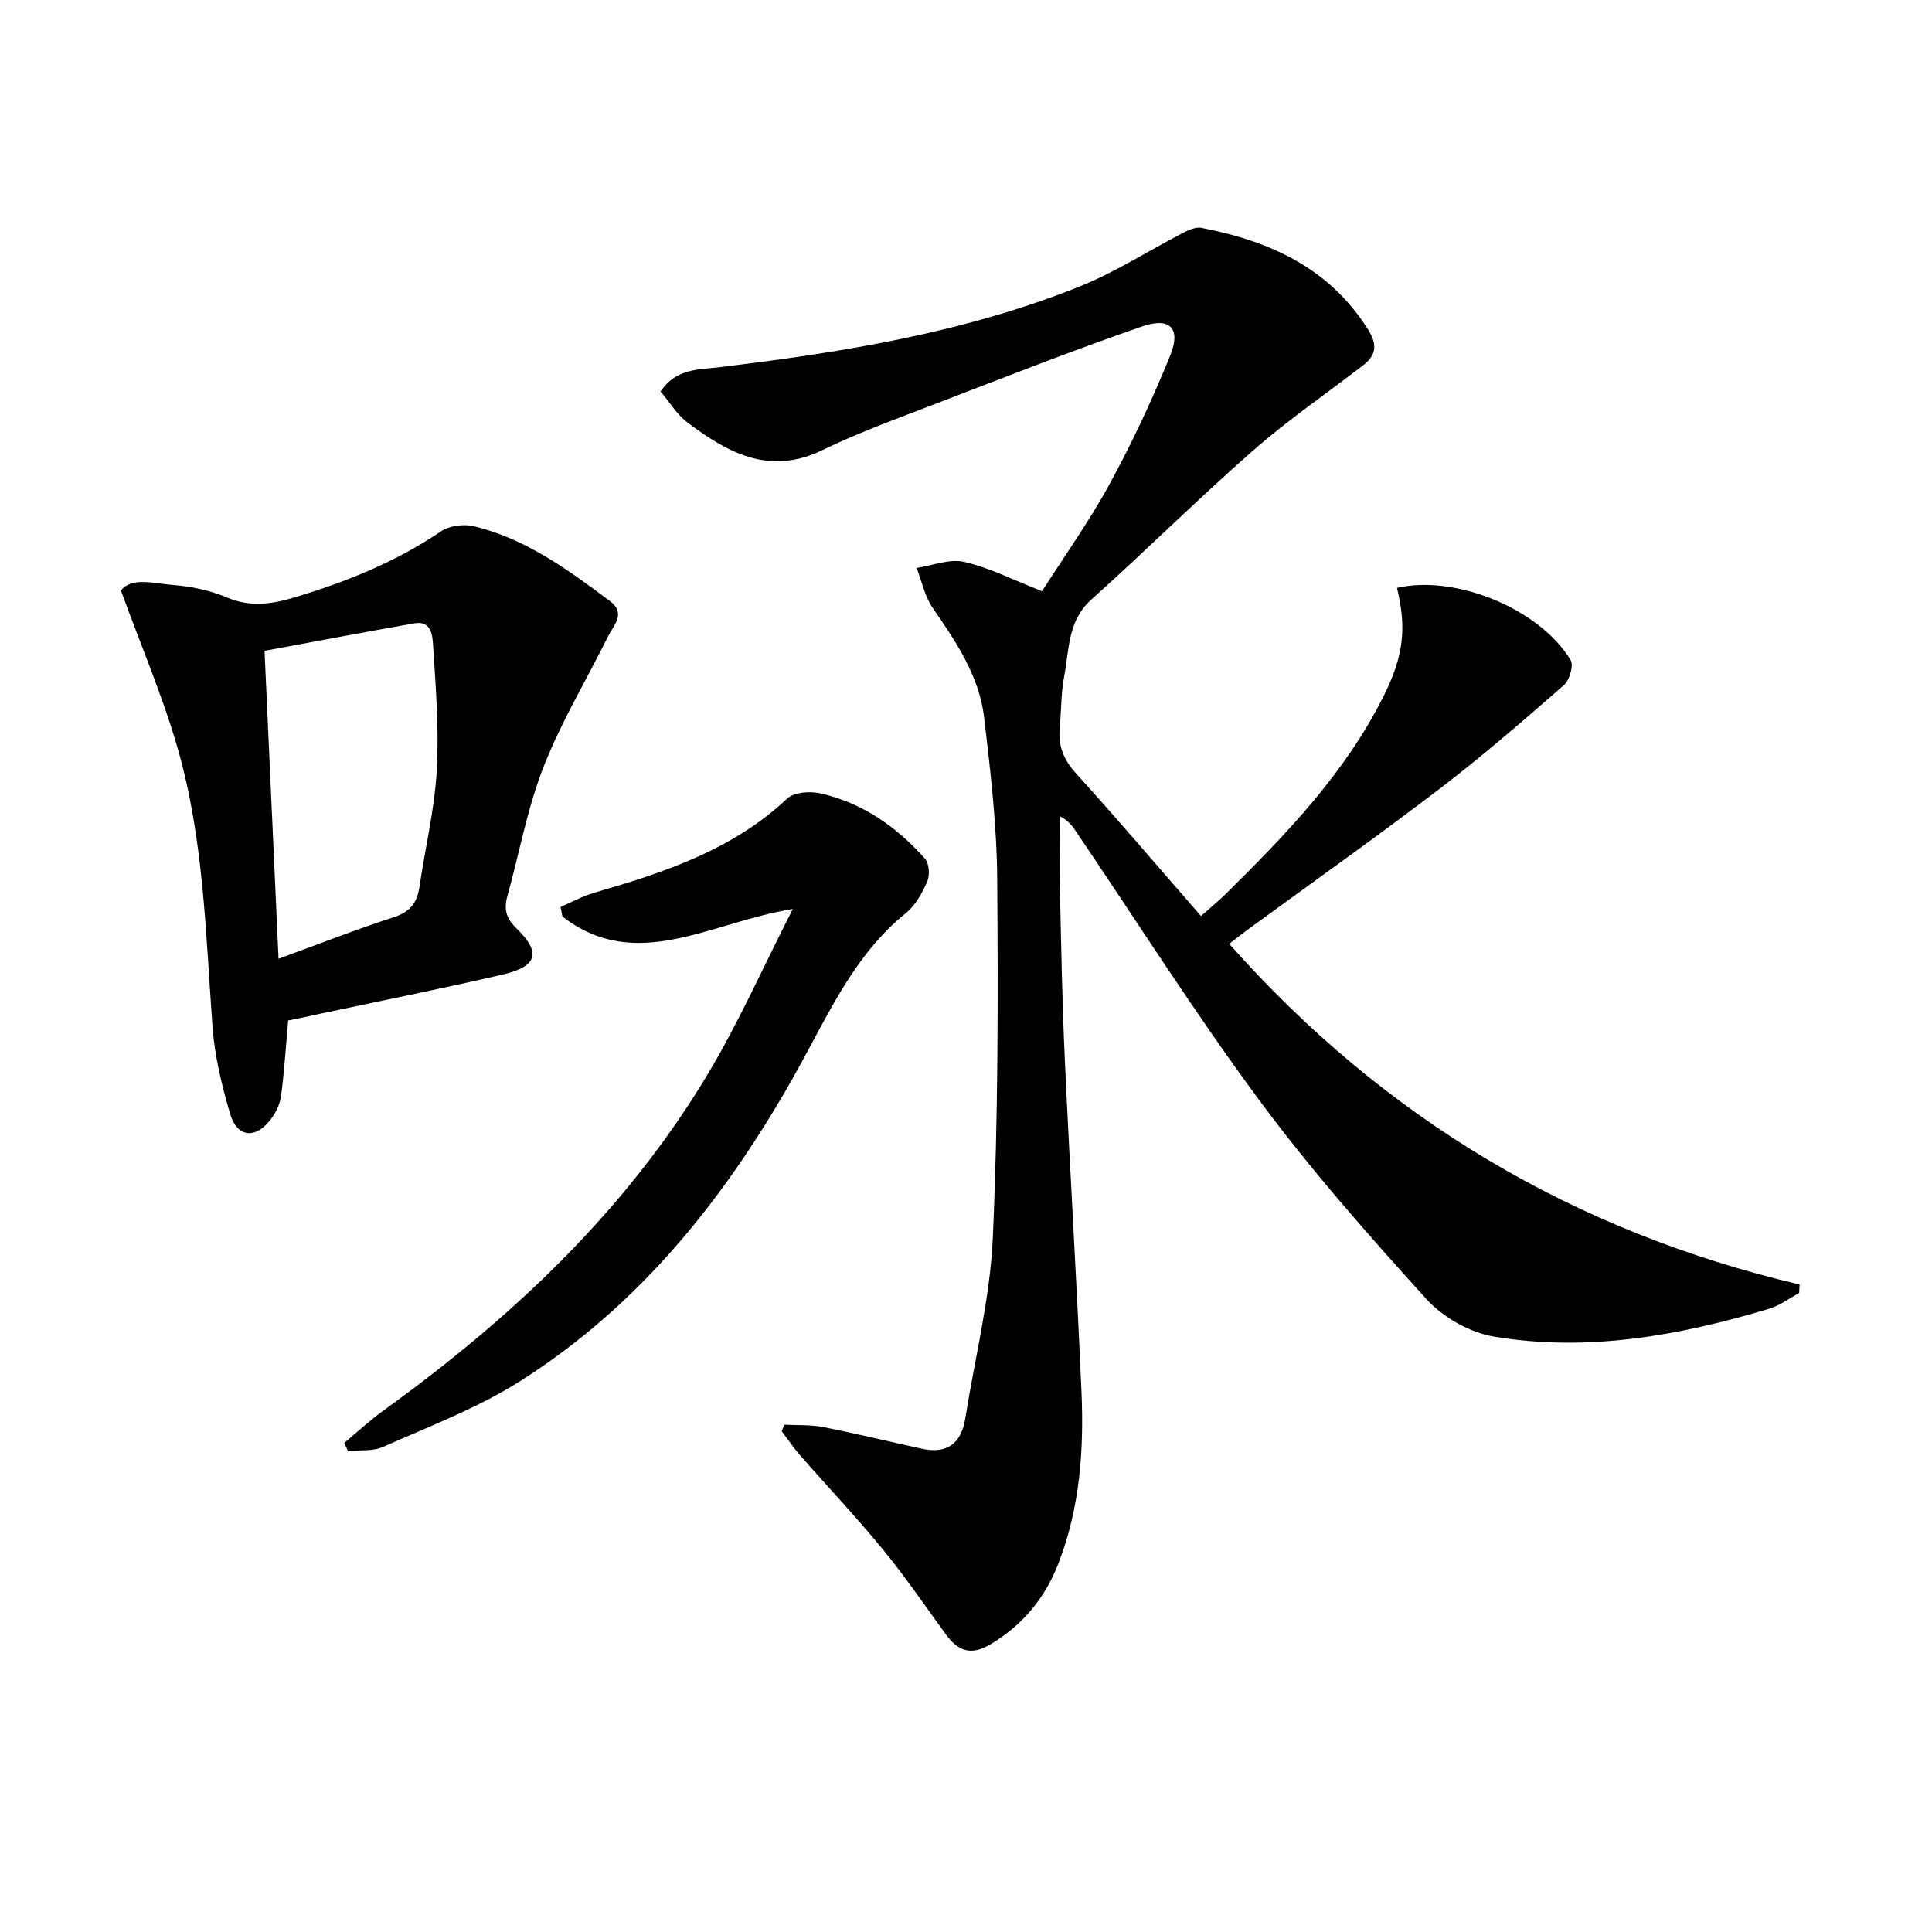
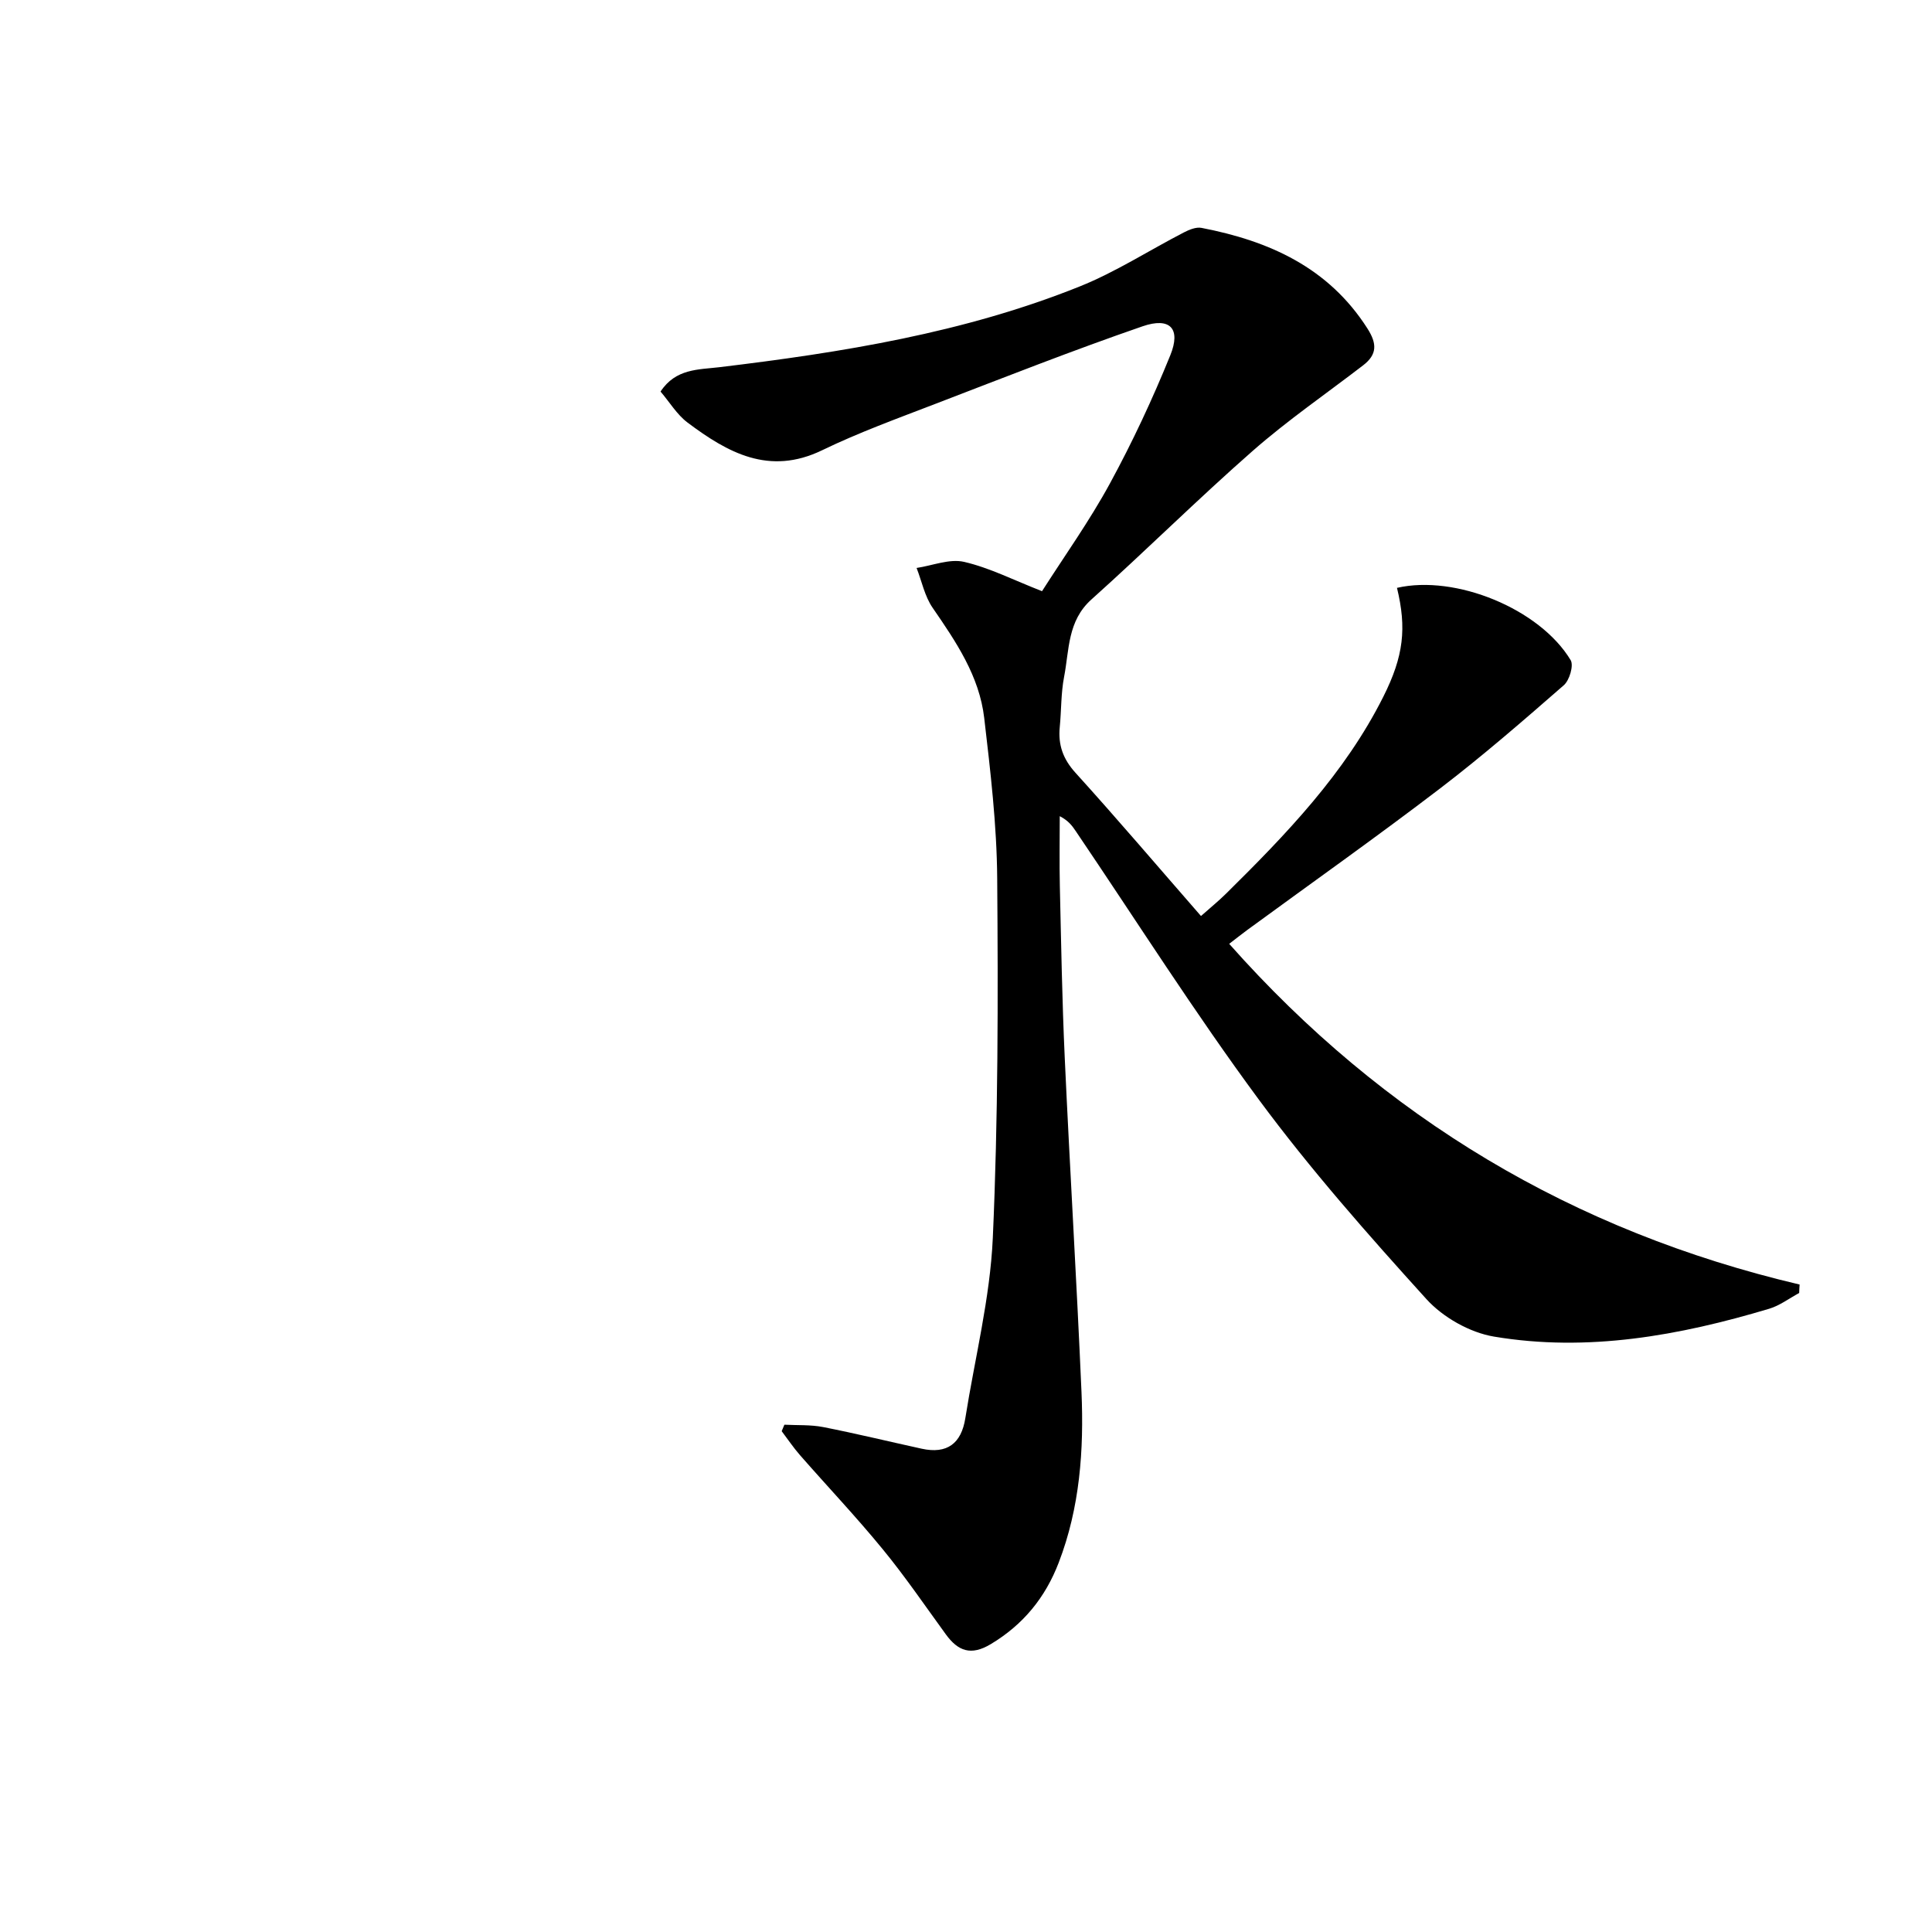
<svg xmlns="http://www.w3.org/2000/svg" enable-background="new 0 0 400 400" viewBox="0 0 400 400">
  <path d="m372.5 267.7c-2.06 1.11-4.01 2.6-6.2 3.26-18.62 5.57-37.59 9.02-56.98 5.77-5.02-.84-10.58-3.99-14.01-7.78-12.04-13.29-23.98-26.81-34.63-41.22-13.33-18.04-25.35-37.04-37.94-55.63-.73-1.08-1.48-2.16-3.33-3.12 0 4.84-.09 9.69.02 14.53.27 11.81.47 23.63 1.01 35.43 1.06 23.08 2.47 46.15 3.47 69.24.52 12.02-.33 23.95-4.72 35.36-2.77 7.21-7.33 12.83-14.08 16.87-4.09 2.45-6.76 1.43-9.28-2.03-4.31-5.92-8.44-11.99-13.08-17.64-5.48-6.69-11.44-12.98-17.14-19.49-1.36-1.56-2.52-3.29-3.77-4.94.19-.45.37-.9.56-1.34 2.68.14 5.42-.02 8.03.49 6.83 1.34 13.59 2.99 20.4 4.48 5.25 1.15 8.2-1.07 9.03-6.32 1.97-12.44 5.13-24.83 5.69-37.33 1.11-24.76 1.1-49.59.91-74.39-.08-11.1-1.4-22.22-2.69-33.26-1.01-8.65-5.82-15.75-10.67-22.79-1.65-2.39-2.25-5.49-3.33-8.26 3.3-.49 6.81-1.96 9.84-1.26 5.27 1.22 10.24 3.77 16.13 6.07 4.6-7.22 9.81-14.5 14.06-22.31 4.67-8.58 8.83-17.49 12.5-26.54 2.24-5.51-.04-7.96-5.75-5.99-14.41 4.97-28.61 10.57-42.85 16.04-7.9 3.04-15.89 5.94-23.49 9.62-10.98 5.31-19.55.5-27.87-5.74-2.18-1.64-3.68-4.18-5.58-6.41 3.13-4.79 7.91-4.53 12.13-5.04 25.45-3.06 50.69-7.11 74.62-16.71 7.49-3 14.39-7.48 21.6-11.2 1.1-.57 2.53-1.16 3.65-.94 13.99 2.7 26.28 8.18 34.35 20.83 2 3.13 2.04 5.37-.88 7.62-7.65 5.88-15.63 11.37-22.87 17.72-11.38 9.98-22.13 20.67-33.4 30.77-4.97 4.46-4.57 10.44-5.65 16.01-.66 3.4-.56 6.95-.9 10.42-.36 3.68.68 6.61 3.27 9.46 8.71 9.61 17.12 19.5 25.97 29.64 1.82-1.62 3.58-3.04 5.19-4.63 12.46-12.3 24.59-24.89 32.56-40.77 4.23-8.42 4.85-14.21 2.83-22.54 12.08-2.78 29.53 4.3 35.96 14.97.66 1.1-.25 4.17-1.42 5.19-8.4 7.33-16.82 14.65-25.67 21.41-13.09 10-26.55 19.52-39.85 29.25-1.18.87-2.33 1.78-3.76 2.88 32.01 36.1 71.27 59.52 118.1 70.54-.05.58-.07 1.16-.09 1.75z" />
-   <path d="m59.66 211.27c-.49 5.5-.8 10.61-1.48 15.68-.23 1.71-1.12 3.52-2.2 4.9-3.18 4.06-6.91 3.64-8.35-1.29-1.72-5.85-3.18-11.91-3.63-17.97-1.42-19.37-1.81-38.89-7.22-57.68-3.09-10.74-7.53-21.09-11.75-32.67 2.29-2.85 6.87-1.42 10.89-1.12 3.75.29 7.63 1.13 11.08 2.59 4.82 2.03 9.27 1.39 13.96-.02 10.71-3.22 20.97-7.33 30.31-13.66 1.74-1.18 4.67-1.58 6.75-1.09 10.77 2.53 19.49 8.98 28.17 15.43 3.53 2.62.88 5.01-.28 7.35-4.48 9.04-9.74 17.76-13.4 27.11-3.36 8.59-5 17.86-7.49 26.8-.75 2.69-.16 4.57 1.9 6.57 5.16 5 4.37 7.9-2.81 9.56-12.75 2.95-25.58 5.52-38.38 8.24-1.93.46-3.88.83-6.07 1.27zm-1.99-12.77c8.6-3.14 16.17-6.11 23.89-8.61 3.36-1.08 4.8-3.01 5.28-6.26 1.19-8.05 3.13-16.04 3.59-24.12.49-8.58-.22-17.25-.76-25.86-.12-1.96-.31-5.22-3.85-4.6-10.34 1.81-20.65 3.78-31.05 5.7 1 21.92 1.93 42.46 2.9 63.75z" />
-   <path d="m71.27 298.74c2.73-2.27 5.34-4.71 8.22-6.78 26.57-19.17 50.12-41.31 67.08-69.63 6.35-10.61 11.39-22.02 17.57-34.13-17 2.69-32.38 13.42-47.7 1.56-.13-.66-.25-1.32-.38-1.99 2.31-.99 4.55-2.23 6.95-2.93 14.44-4.19 28.6-8.82 39.95-19.49 1.42-1.34 4.72-1.58 6.87-1.1 8.71 1.97 15.79 6.92 21.66 13.51.88.99 1.06 3.4.5 4.69-1.03 2.4-2.43 4.98-4.41 6.58-10.62 8.56-15.93 20.66-22.3 32.14-14.39 25.95-32.4 48.89-57.8 64.91-8.75 5.52-18.66 9.25-28.18 13.49-2.12.95-4.82.6-7.25.85-.26-.57-.52-1.13-.78-1.68z" />
+   <path d="m71.27 298.74z" />
</svg>